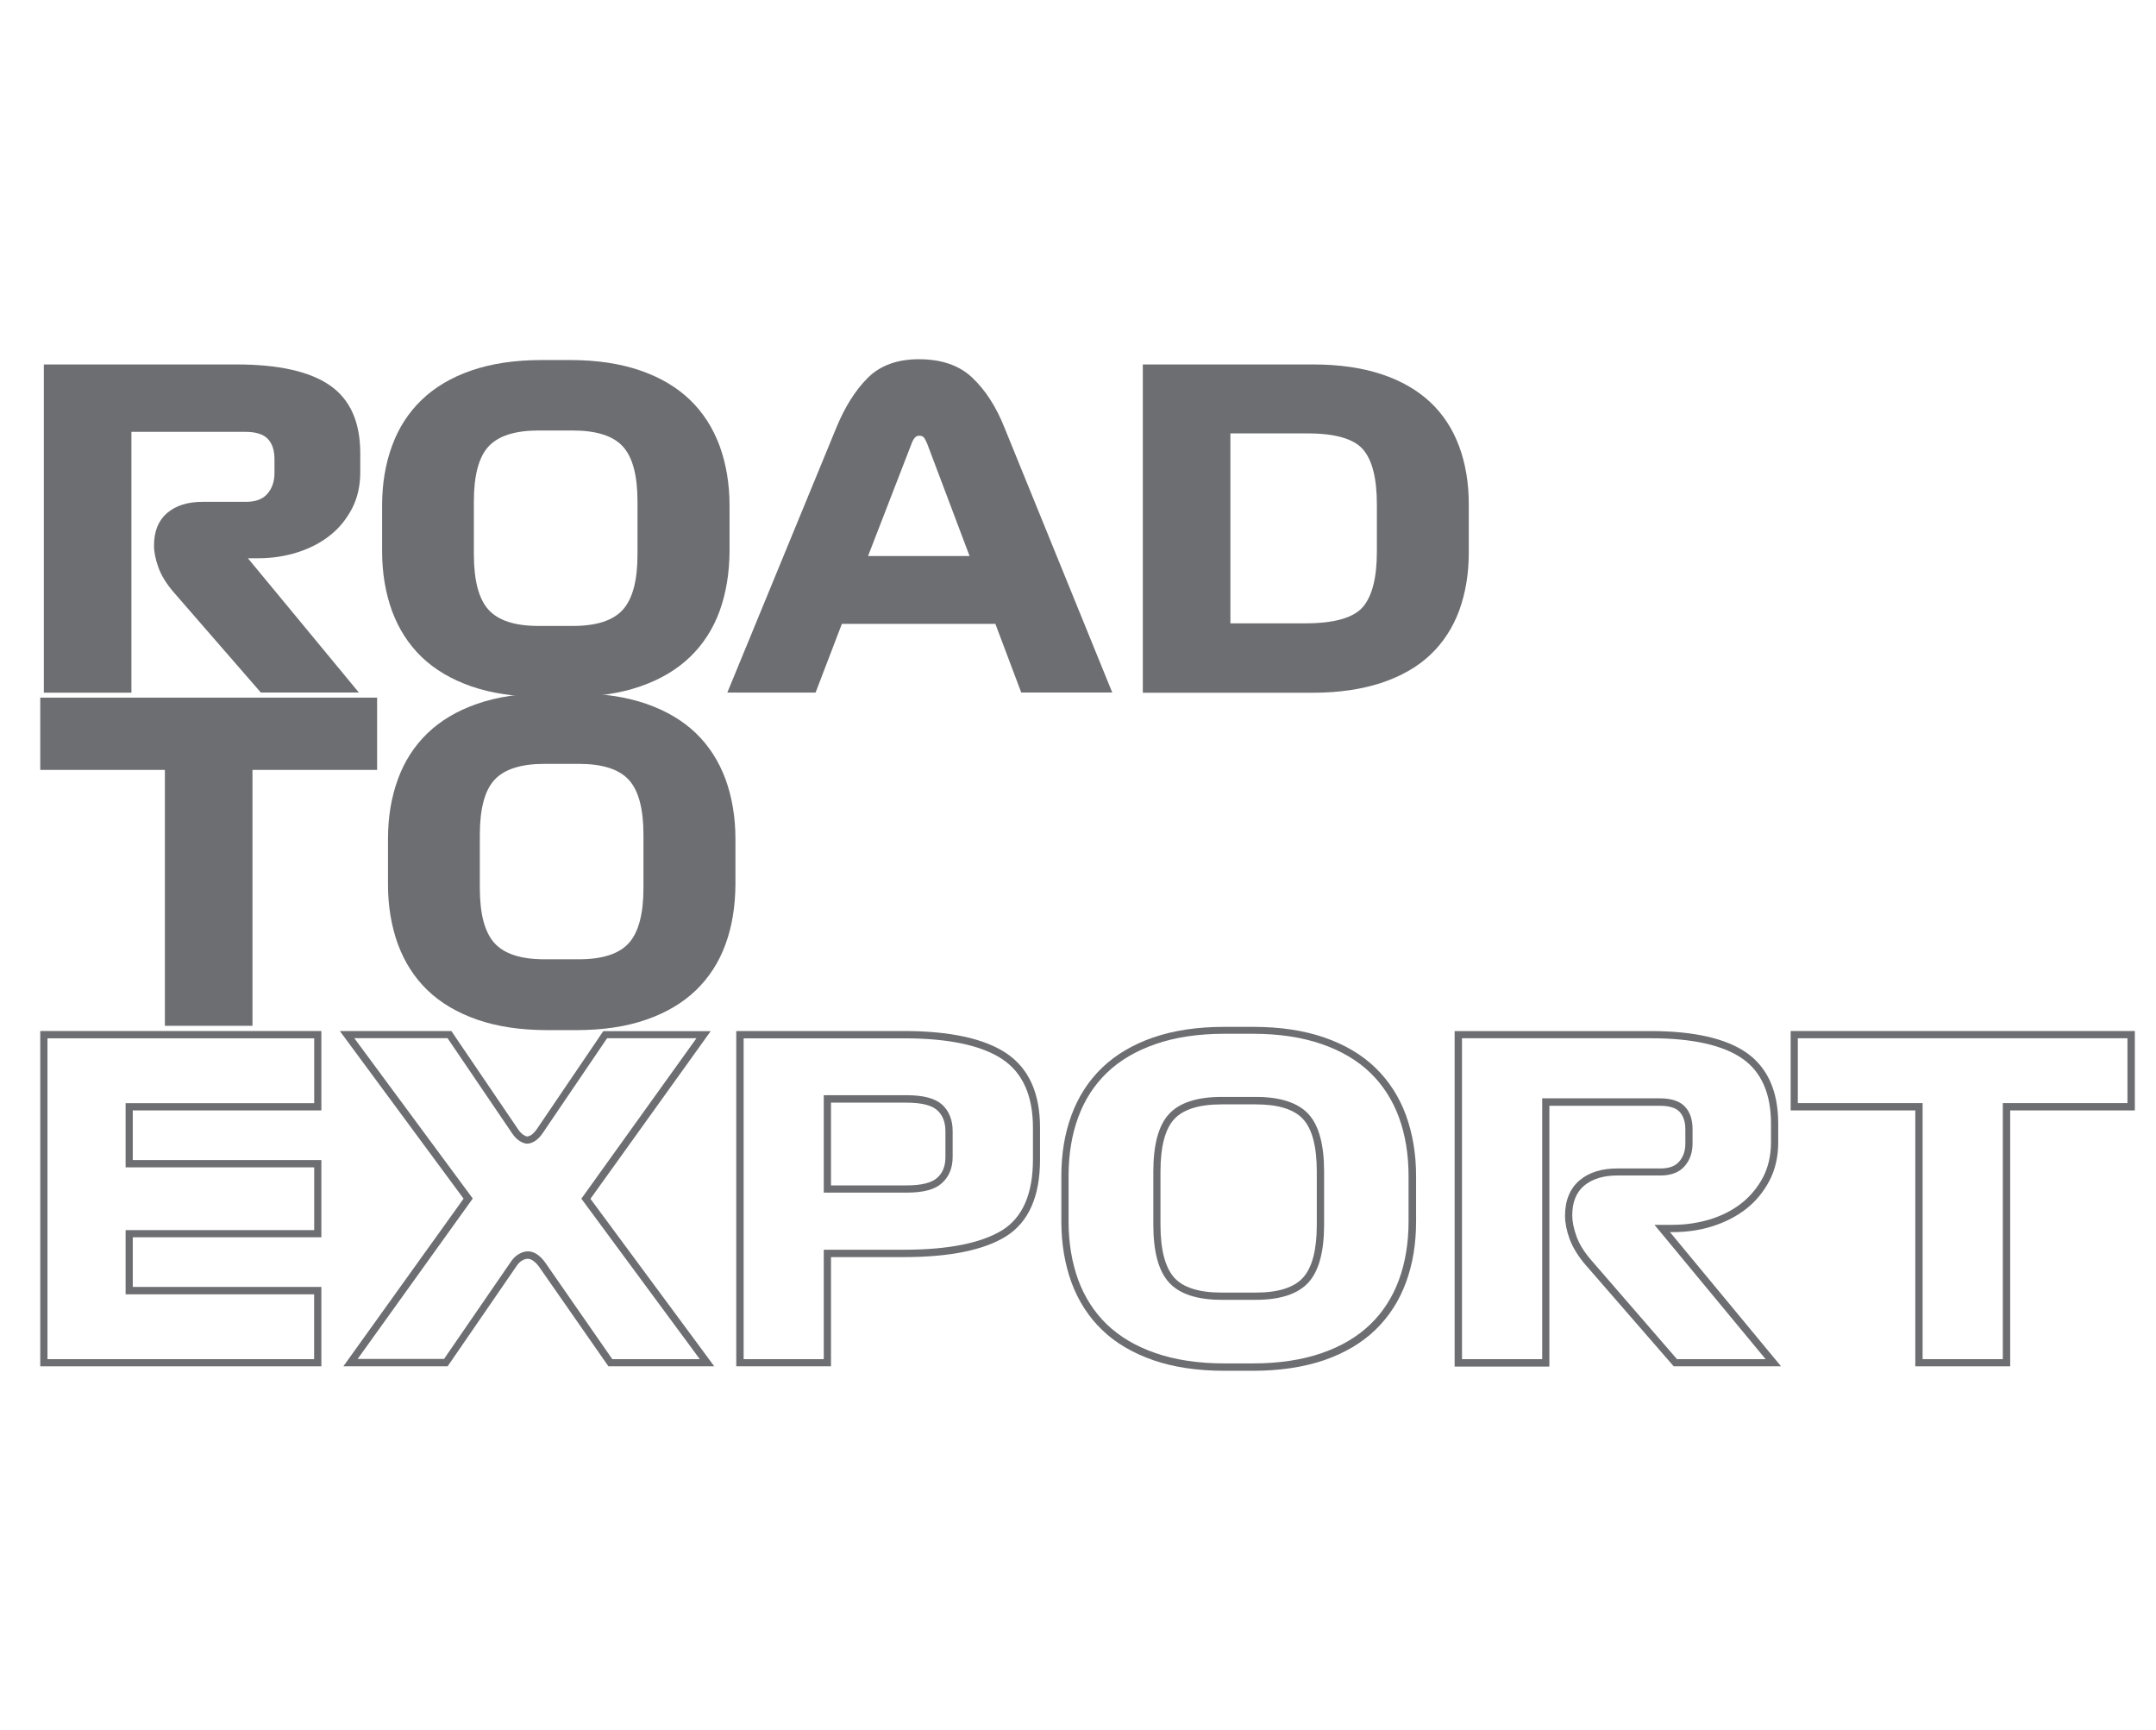
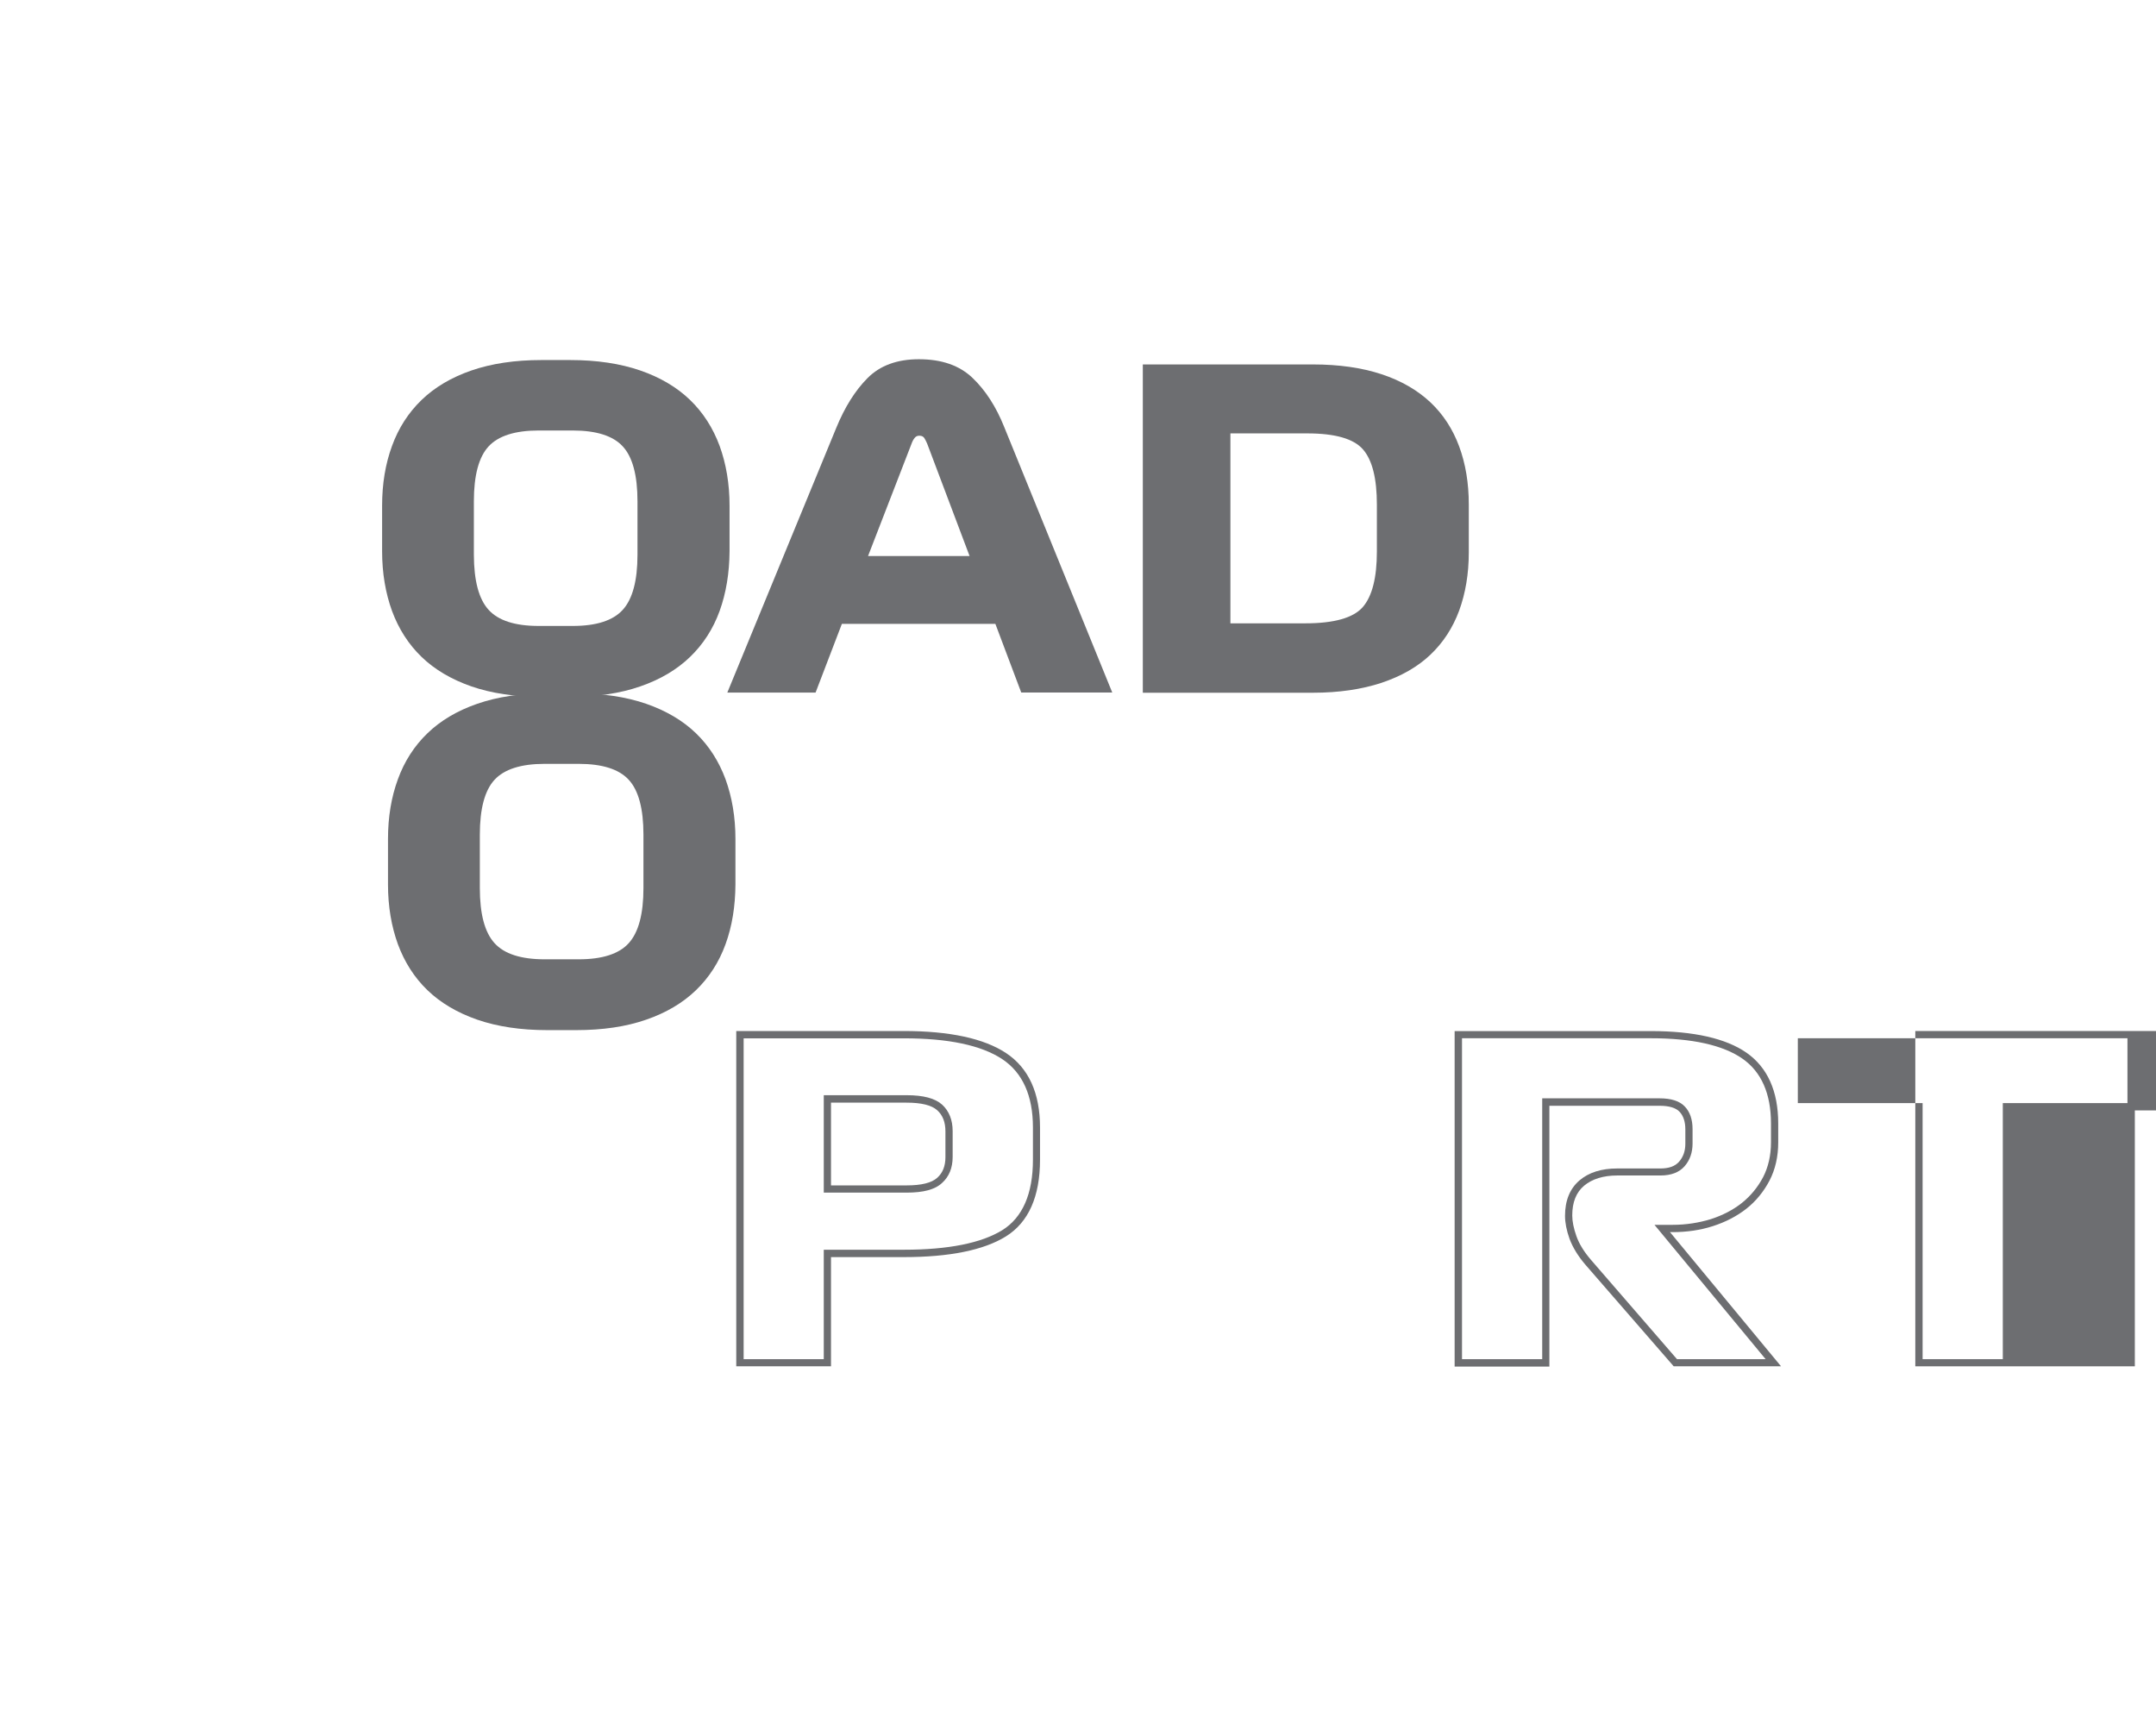
<svg xmlns="http://www.w3.org/2000/svg" version="1.1" id="katman_1" x="0px" y="0px" viewBox="0 0 2892.3 2320.7" style="enable-background:new 0 0 2892.3 2320.7;" xml:space="preserve">
  <style type="text/css">
	.st0{fill:#6D6E71;}
</style>
  <g>
    <g>
-       <path class="st0" d="M349.9,929L233.1,794.6c-9.8-11.4-16.7-22.5-20.6-33.4c-3.9-10.9-5.9-20.7-5.9-29.3    c0-19.2,5.9-33.7,17.6-43.7s27.6-15,47.6-15h58.3c12.9,0,22.5-3.6,28.7-10.9c6.2-7.2,9.4-16.4,9.4-27.3v-19.3c0-11.7-3-20.7-9-27    s-16.1-9.4-30.3-9.4H176.3v349.9H58.8V488.9h258.3c56.8,0,98.6,9.4,125.6,28.2c27,18.7,40.6,49.1,40.6,90.9v25.3    c0,18.4-3.7,34.8-11.1,49c-7.5,14.2-17.3,26.4-29.6,36c-12.3,9.8-26.8,17.3-43.4,22.6c-16.7,5.3-34.2,8-52.6,8h-14L481.4,929    H349.9z" />
-     </g>
+       </g>
    <g>
      <path class="st0" d="M965.4,819.6c-8.7,24-22,44.6-39.6,61.6c-17.6,17-39.9,30.3-66.9,39.6c-27,9.4-58.3,14-93.9,14h-38.7    c-35.6,0-66.9-4.7-93.9-14c-27-9.4-49.3-22.6-66.9-39.6c-17.6-17-30.7-37.6-39.6-61.6c-8.7-24-13.3-50.7-13.3-80.2v-61    c0-29.3,4.4-56,13.3-80.2c8.7-24,22-44.6,39.6-61.6c17.6-17,39.9-30.3,66.9-39.6s58.3-14,93.9-14h38.7c35.6,0,66.9,4.7,93.9,14    s49.3,22.6,66.9,39.6c17.6,17,30.7,37.6,39.6,61.6c8.7,24,13.3,50.7,13.3,80.2v61C978.5,768.7,974.1,795.5,965.4,819.6z     M655.4,818c13.1,14.5,35.6,21.7,67.2,21.7h45.7c31.7,0,54.1-7.2,67.2-21.7c13.1-14.5,19.7-39.1,19.7-73.9v-71.6    c0-34.8-6.6-59.4-19.7-73.6c-13.1-14.3-35.6-21.4-67.2-21.4h-45.7c-31.7,0-54.1,7.2-67.2,21.4c-13.1,14.2-19.7,38.8-19.7,73.6    v71.6C635.8,779,642.3,803.6,655.4,818z" />
    </g>
    <g>
      <path class="st0" d="M1335.3,836.9h-205.9l-35.3,92.2H975.7l146.1-355c11.4-27.8,25.3-50.1,42-66.9c16.7-16.8,39.6-25.3,68.9-25.3    c30.6,0,54.4,8.3,71.9,25c17.5,16.7,31.7,38.7,42.6,66L1492.1,929H1370L1335.3,836.9z M1164.5,745.9h136.2l-56.9-150.8    c-1.1-2.8-2.5-5.1-3.7-7.3c-1.4-2.2-3.6-3.3-6.7-3.3c-2.8,0-4.8,0.9-6.4,3c-1.6,1.9-3,4.5-4.1,7.6L1164.5,745.9z" />
    </g>
    <g>
      <path class="st0" d="M1853.3,502c26.4,8.7,48.2,21.4,65.5,37.6c17.2,16.2,30.1,36,38.7,59.3s12.9,49.1,12.9,77.8v64.6    c0,28.5-4.4,54.4-12.9,77.8c-8.6,23.2-21.5,43-38.7,59.3s-39,28.7-65.5,37.6c-26.4,8.7-57.1,13.3-91.9,13.3h-228.3V488.9h228.3    C1796.2,488.9,1827,493.3,1853.3,502z M1650.6,581.5v254.7h100.3c38.7,0,64.4-7.2,77.2-21.7c12.6-14.5,19-39.3,19-74.6v-62.9    c0-35.3-6.2-59.9-18.7-74.2c-12.5-14.3-37.4-21.4-74.6-21.4H1650.6z" />
    </g>
    <g>
      <g>
-         <path class="st0" d="M221.2,1032.8H54v-96.9h451.9v96.9H338.7v343.3H221.2V1032.8z" />
-       </g>
+         </g>
      <g>
        <path class="st0" d="M973.3,1266.7c-8.7,24-22,44.6-39.6,61.6s-39.9,30.3-66.9,39.6c-27,9.4-58.3,14-93.9,14h-38.7     c-35.6,0-66.9-4.7-93.9-14c-27-9.4-49.3-22.6-66.9-39.6s-30.7-37.6-39.6-61.6c-8.7-24-13.3-50.7-13.3-80.2v-61     c0-29.3,4.4-56,13.3-80.2c8.7-24,22-44.6,39.6-61.6c17.6-17,39.9-30.3,66.9-39.6c27-9.4,58.3-14,93.9-14h38.7     c35.6,0,66.9,4.7,93.9,14c27,9.4,49.3,22.6,66.9,39.6c17.6,17,30.7,37.6,39.6,61.6c8.7,24,13.3,50.7,13.3,80.2v61     C986.4,1215.9,982.1,1242.7,973.3,1266.7z M663.4,1265.2c13.1,14.5,35.6,21.7,67.2,21.7h45.7c31.7,0,54.1-7.2,67.2-21.7     c13.1-14.5,19.7-39.1,19.7-73.9v-71.6c0-34.8-6.6-59.4-19.7-73.6c-13.1-14.3-35.6-21.4-67.2-21.4h-45.7     c-31.7,0-54.1,7.2-67.2,21.4s-19.7,38.8-19.7,73.6v71.6C643.7,1226.2,650.3,1250.8,663.4,1265.2z" />
      </g>
    </g>
    <g>
      <g>
-         <path class="st0" d="M431.1,1832.9H54v-449.8h377.1v106.5h-253v66.6h253v103.6h-253v66.6h253V1832.9z M63.7,1823.3h357.7v-87     H168.5v-86.1h253v-84.2h-253v-86.1h253v-87H63.7V1823.3z" />
-       </g>
+         </g>
      <g>
-         <path class="st0" d="M958.2,1832.9H816.2l-93-133.5c-2.5-3.4-5.1-6.2-8-8.1l0,0c-4.7-3.3-9-3.7-15-0.2c-2.8,1.7-5.5,4.4-7.8,8.1     l-91.9,133.7H460.6L621.9,1608l-166-224.9h149.6l89.5,131.8c2,3,4.2,5.3,6.4,7c2,1.4,3.9,2.3,5.8,2.7c1.7-0.2,3.4-0.8,5.5-2     c2.3-1.6,4.8-4.2,7.2-7.5l89.4-131.8h144.1l-161.3,224.9L958.2,1832.9z M821.4,1823.3h117.4L779.9,1608l154.4-215.2H814.4     l-86.6,127.6c-3.1,4.5-6.4,7.8-9.8,10.1c-3.7,2.5-7.5,3.7-11.2,3.7h-0.6c-3.4-0.5-7-2-10.3-4.4c-3.3-2.3-6.2-5.5-8.9-9.5     l-86.6-127.6H475.3l158.9,215.1l-154.4,215.2h115.9l88.9-129.3c3.1-4.8,6.7-8.6,10.9-11.1c9.2-5.6,17.8-5,25.6,0.5     c3.7,2.7,7.2,6.2,10.3,10.6L821.4,1823.3z" />
-       </g>
+         </g>
      <g>
        <path class="st0" d="M1114.8,1832.9H987.7v-449.8h224.9c61.3,0,107.5,10,137.1,29.6c30.3,20.1,45.5,53.7,45.5,99.7v43.4     c0,49.3-15.4,83.9-45.7,102.8c-29.6,18.4-75.6,27.8-136.9,27.8h-97.8L1114.8,1832.9L1114.8,1832.9z M997.5,1823.3h107.6v-146.8     h107.6c59.4,0,103.7-8.9,131.8-26.2c27.3-17,41.2-48.8,41.2-94.5v-43.4c0-42.6-13.9-73.5-41.2-91.6     c-28.1-18.6-72.4-27.9-131.6-27.9H997.6v430.3H997.5z M1216.2,1599.9h-111.1v-130.7h111.1c22.6,0,38.2,4.2,47.6,12.6     c9.4,8.6,14.2,20.6,14.2,35.6v34.6c0,14.7-4.8,26.5-14.2,34.9C1254.4,1595.8,1238.8,1599.9,1216.2,1599.9z M1114.8,1590.2h101.4     c19.8,0,33.5-3.4,41-10.1c7.5-6.7,11.1-15.8,11.1-27.8v-34.6c0-12.3-3.6-21.7-11.1-28.4s-21.2-10.1-41-10.1h-101.4V1590.2z" />
      </g>
      <g>
-         <path class="st0" d="M1681.1,1838.9h-38.7c-36,0-68.2-4.8-95.5-14.3c-27.6-9.7-50.7-23.2-68.6-40.7     c-18.1-17.5-31.8-38.8-40.9-63.5c-8.9-24.5-13.6-51.9-13.6-81.7v-61c0-29.8,4.5-57.2,13.6-81.7c9-24.6,22.8-46,40.9-63.5     c18.1-17.5,41.2-31.2,68.6-40.7c27.5-9.5,59.6-14.3,95.5-14.3h38.7c36,0,68.2,4.8,95.5,14.3c27.5,9.5,50.7,23.2,68.6,40.7     c18.1,17.5,31.8,38.8,40.9,63.5c8.9,24.5,13.6,51.9,13.6,81.7v61c0,29.8-4.5,57.2-13.6,81.7l0,0c-9,24.6-22.8,46-40.9,63.5     c-18.1,17.5-41.2,31.2-68.6,40.7C1749.1,1834,1717,1838.9,1681.1,1838.9z M1642.3,1386.8c-34.9,0-66,4.7-92.3,13.9     c-26.2,9-48,22-65.2,38.5c-17,16.4-29.9,36.5-38.4,59.7c-8.6,23.4-12.9,49.8-12.9,78.5v61c0,28.7,4.4,55.1,12.9,78.5     c8.6,23.2,21.5,43.4,38.4,59.7c17,16.4,39,29.5,65.2,38.5c26.4,9.2,57.4,13.9,92.3,13.9h38.7c34.9,0,66-4.7,92.3-13.9     c26.2-9,48-22.1,65-38.5c17-16.4,29.9-36.5,38.4-59.7c8.6-23.4,12.9-49.8,12.9-78.5v-61c0-28.7-4.4-55.1-12.9-78.5     c-8.6-23.2-21.5-43.4-38.4-59.7c-17-16.5-39-29.5-65-38.5c-26.4-9.2-57.4-13.9-92.3-13.9L1642.3,1386.8L1642.3,1386.8z      M1684.6,1743.7h-45.7c-32.9,0-56.8-7.8-70.8-23.4l0,0c-13.9-15.3-20.9-41.3-20.9-77.2v-71.6c0-35.9,7-61.8,20.9-76.9     c14-15.3,37.7-23.1,70.8-23.1h45.7c32.9,0,56.8,7.8,70.8,23.1c13.9,15.1,20.9,41,20.9,76.9v71.6c0,35.9-7,61.9-20.9,77.2     C1741.3,1735.9,1717.5,1743.7,1684.6,1743.7z M1575.2,1713.9c12,13.4,33.5,20.1,63.6,20.1h45.7c30.1,0,51.5-6.7,63.6-20.1     c12.2-13.6,18.4-37.3,18.4-70.7v-71.6c0-33.4-6.2-57.1-18.4-70.3c-12.2-13.3-33.5-19.8-63.6-19.8h-45.7     c-30.1,0-51.5,6.7-63.6,19.8c-12.2,13.3-18.4,37-18.4,70.3v71.6C1556.8,1676.6,1563.1,1700.3,1575.2,1713.9L1575.2,1713.9z" />
-       </g>
+         </g>
      <g>
        <path class="st0" d="M2389.3,1832.9h-144l-118.2-136c-10.1-11.7-17.3-23.6-21.5-34.9c-4.1-11.4-6.1-21.8-6.1-31     c0-20.6,6.6-36.5,19.3-47.4c12.6-10.8,29.6-16.1,50.7-16.1h58c11.5,0,19.7-3,25.1-9.2c5.5-6.4,8.3-14.2,8.3-24v-19.3     c0-10.3-2.7-18.2-7.8-23.6c-5-5.3-14-8-26.7-8h-147.9v349.9h-127.1v-450.1h263.1c57.6,0,100.8,9.8,128.4,29     c28.2,19.7,42.6,51.6,42.6,95v25.3c0,19-3.9,36.3-11.7,51.3c-7.8,14.8-18.1,27.5-30.9,37.6c-12.8,10.1-27.9,17.9-44.9,23.4     c-17,5.5-35.3,8.1-54,8.1h-3.7L2389.3,1832.9z M2249.7,1823.3h118.9l-149.1-180.2h24.5c17.8,0,34.9-2.7,51-7.6     c15.9-5.1,30.1-12.5,41.8-21.8c11.7-9.4,21.2-20.9,28.4-34.5c7-13.6,10.6-29.3,10.6-46.8v-25.3c0-39.9-12.9-69.3-38.4-87     c-26-18.1-67.4-27.3-122.8-27.3h-253.3v430.5h107.6v-349.9h157.5c15.4,0,26.8,3.6,33.7,10.9c7,7.2,10.5,17.5,10.5,30.4v19.3     c0,12.2-3.6,22.3-10.6,30.4c-7.2,8.3-18.1,12.5-32.4,12.5h-58c-18.7,0-33.7,4.7-44.5,13.7c-10.6,9-15.9,22.1-15.9,39.9     c0,8.1,1.9,17.3,5.6,27.8c3.7,10.5,10.3,21.1,19.7,32L2249.7,1823.3z" />
      </g>
      <g>
-         <path class="st0" d="M2696.5,1832.9h-127.1v-343.3h-167.2v-106.5h461.7v106.5h-167.2v343.3H2696.5z M2579.2,1823.3h107.6v-343.5     h167.2v-87h-442.2v87h167.4V1823.3z" />
+         <path class="st0" d="M2696.5,1832.9h-127.1v-343.3v-106.5h461.7v106.5h-167.2v343.3H2696.5z M2579.2,1823.3h107.6v-343.5     h167.2v-87h-442.2v87h167.4V1823.3z" />
      </g>
    </g>
  </g>
</svg>